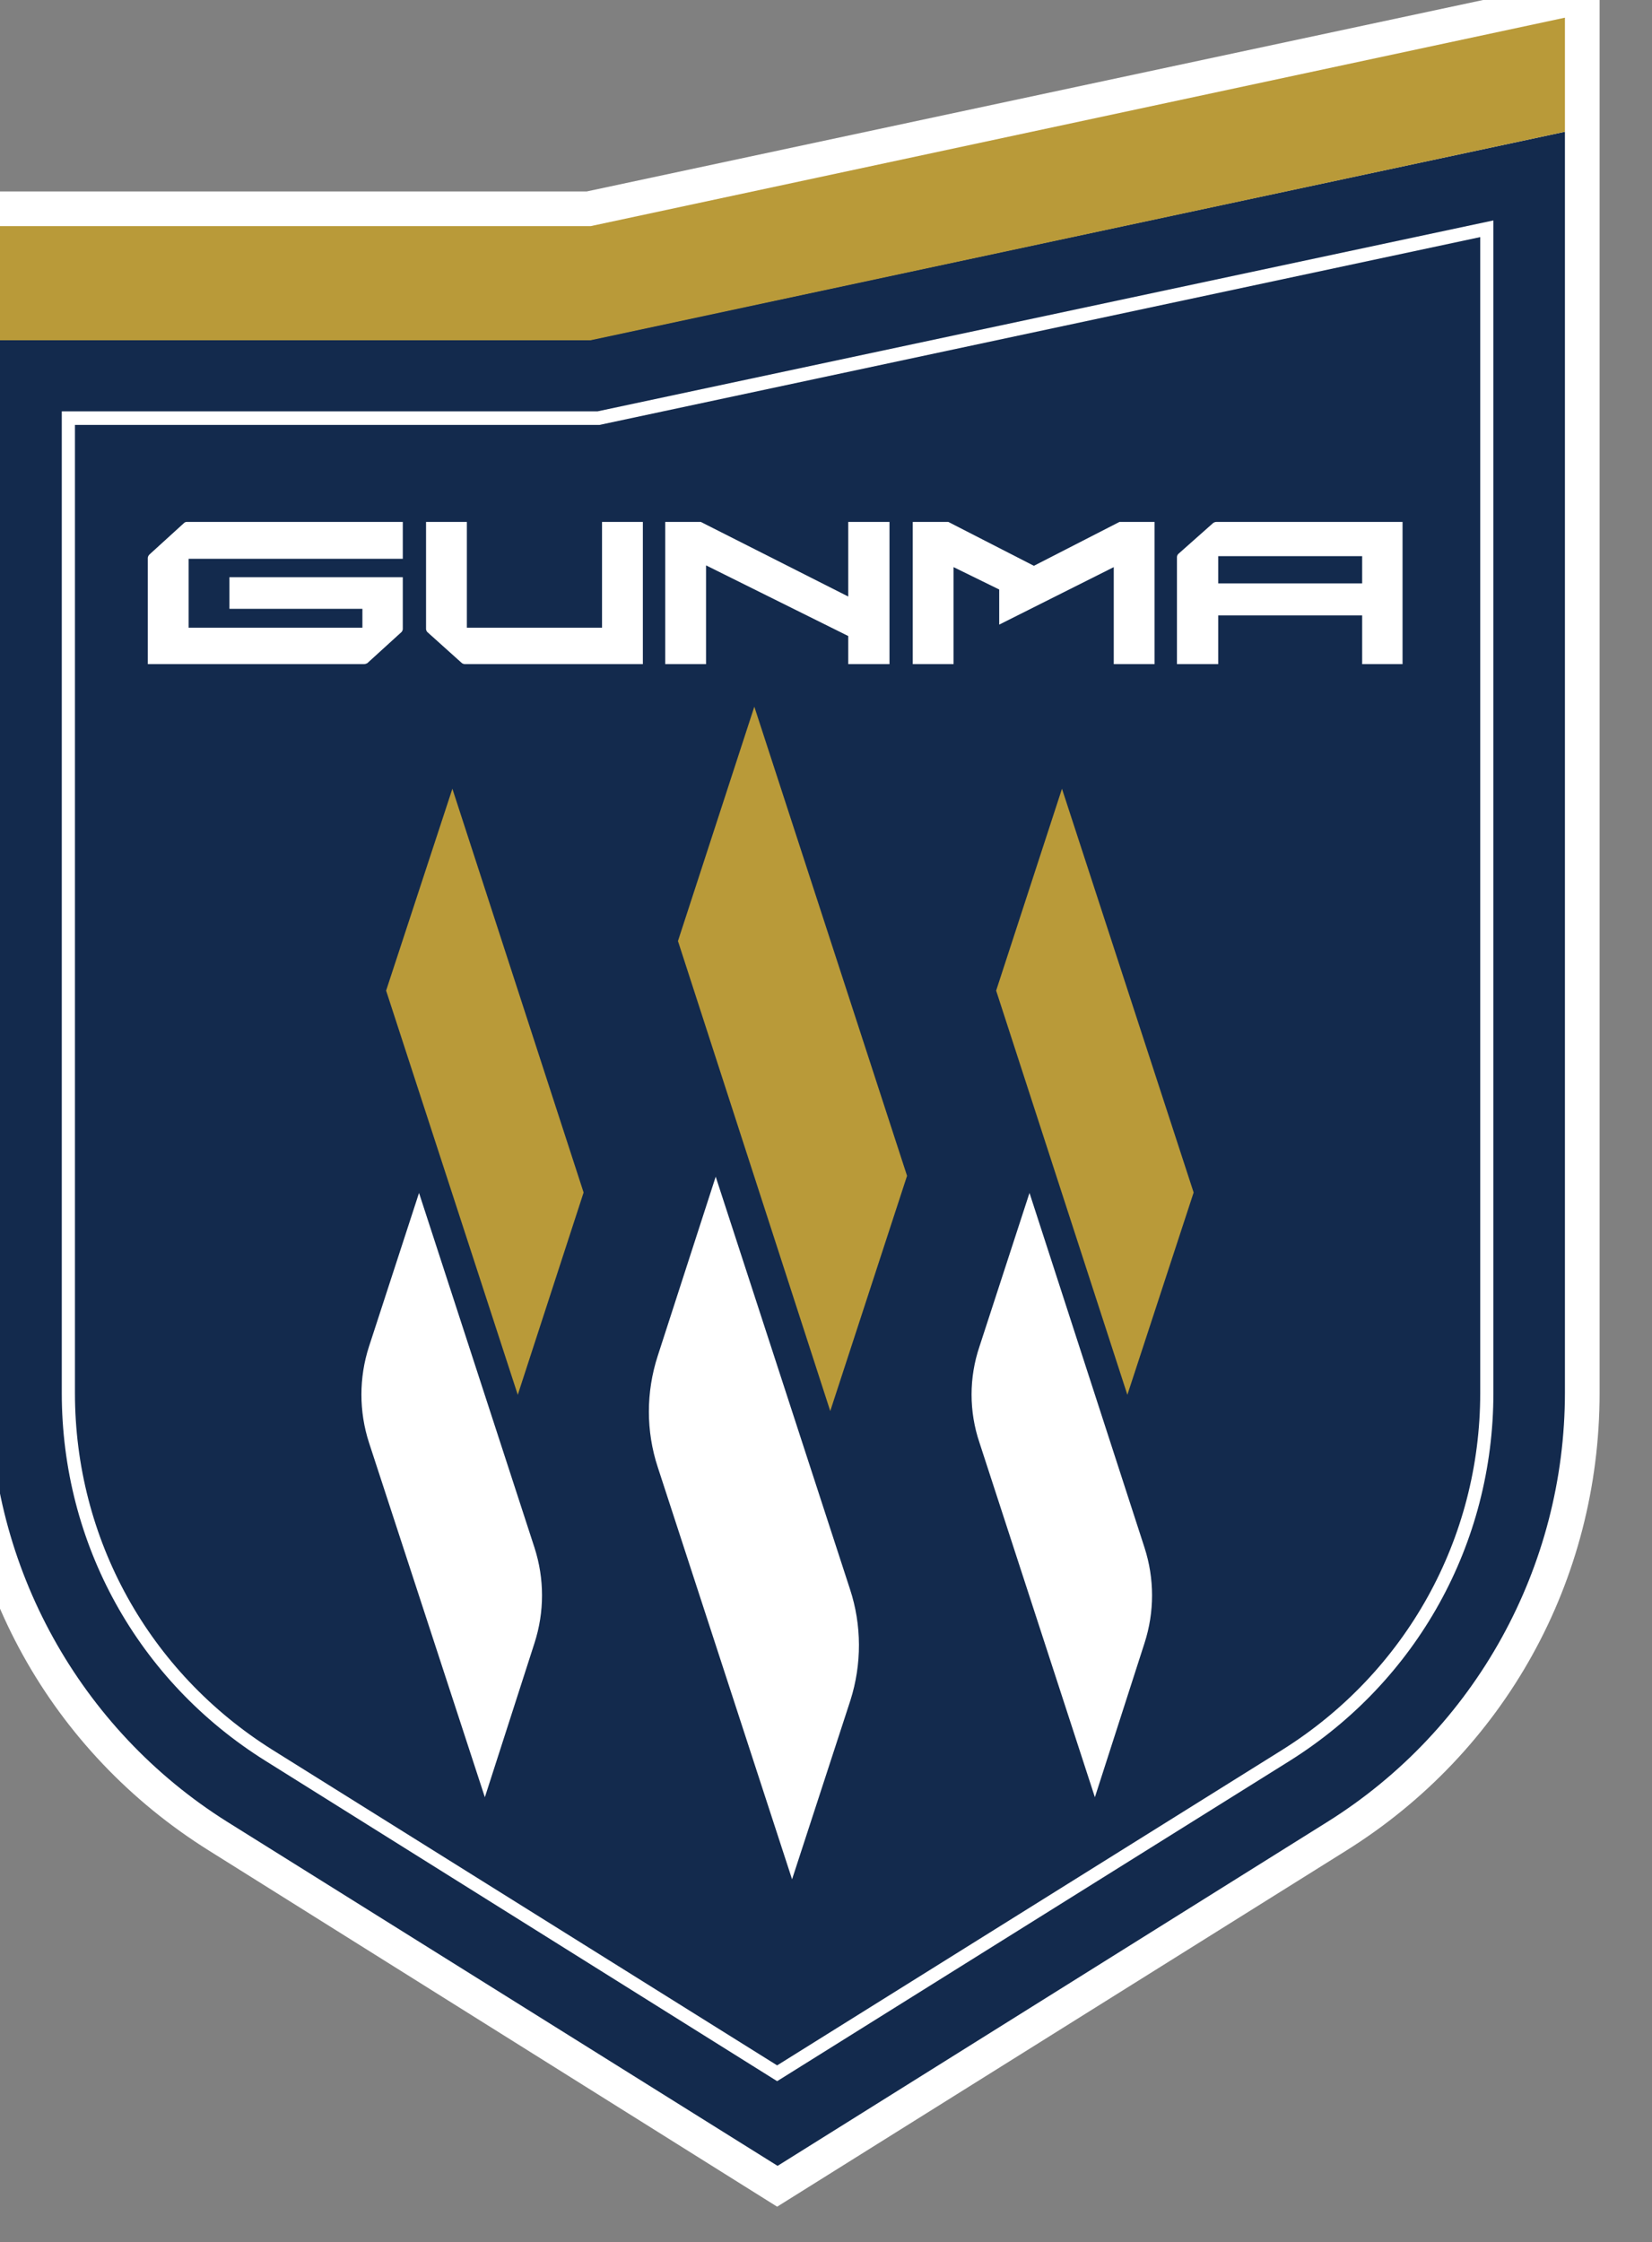
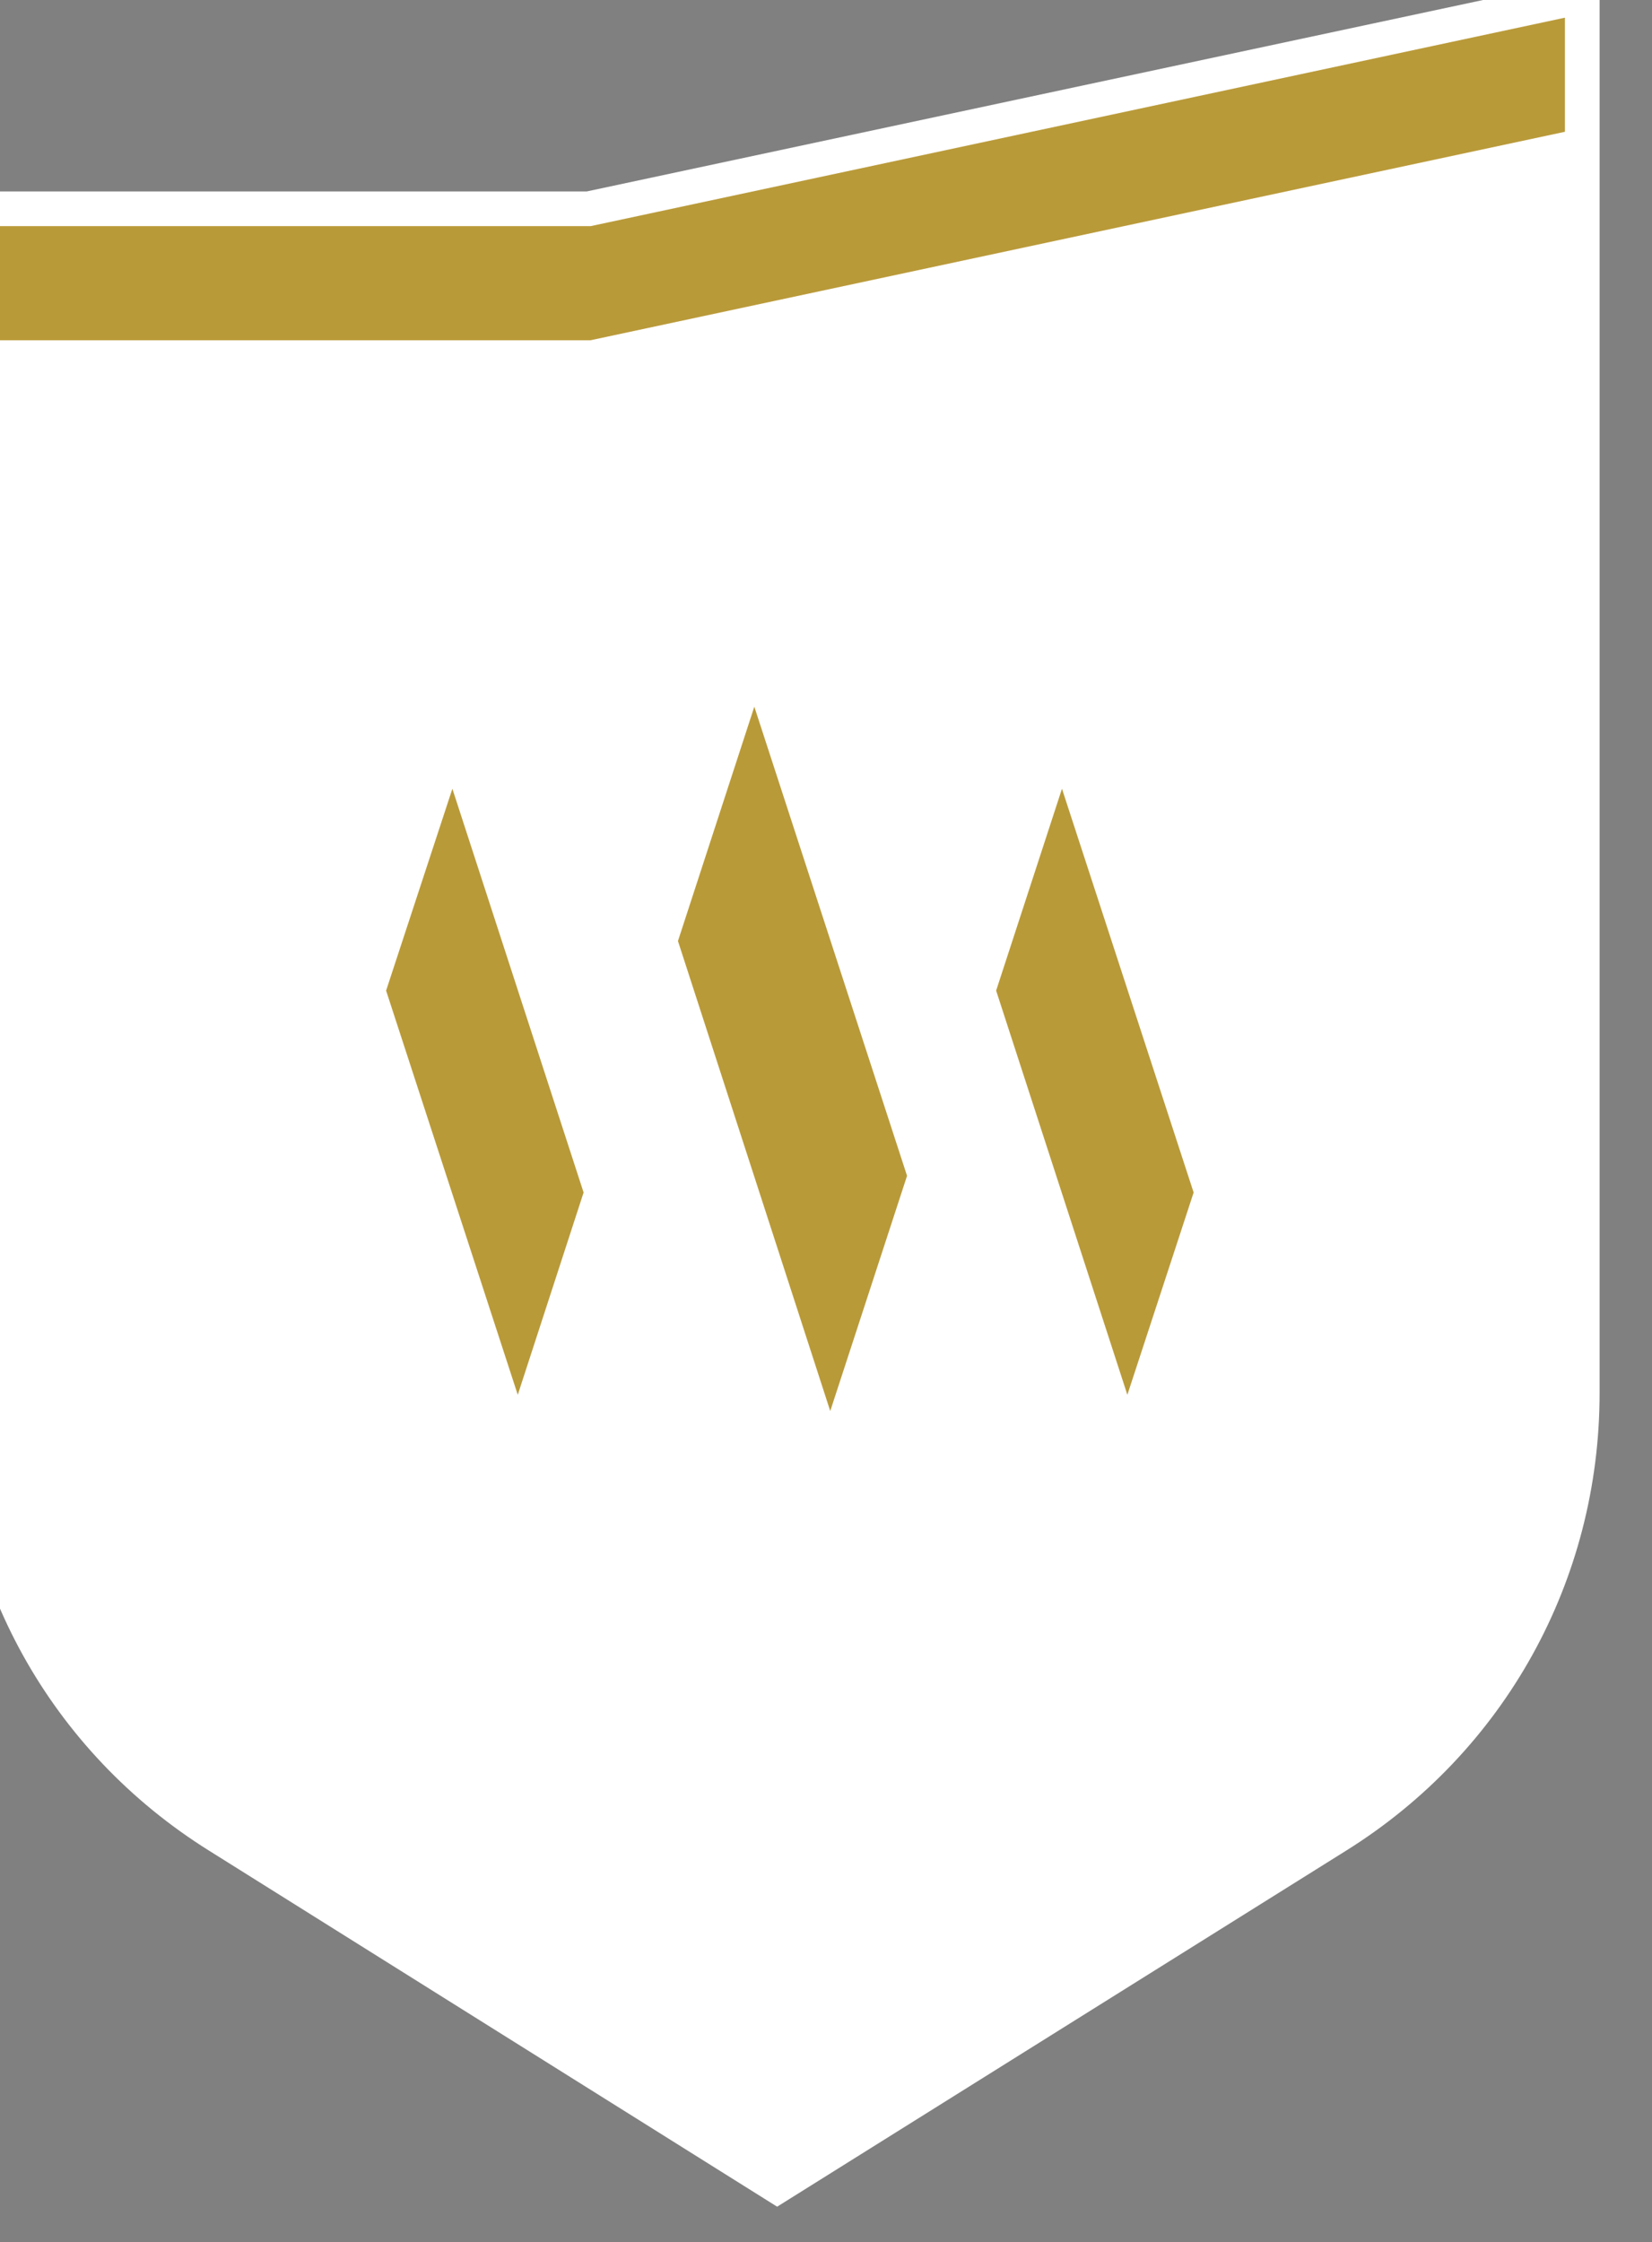
<svg xmlns="http://www.w3.org/2000/svg" width="293.606" height="398.527" fill-rule="evenodd" stroke-linejoin="round" stroke-width="28.222" viewBox="0 0 293.606 398.527">
  <rect x="0" y="0" width="293.606" height="398.527" fill="#808080" stroke="none" />
  <g class="Page" style="stroke-width:12.747">
    <g class="com.sun.star.drawing.ClosedBezierShape" style="stroke-width:12.747">
      <path fill="none" d="M22072 12368h3747v5086h-3747z" class="BoundingBox" style="stroke-width:6.957" transform="matrix(.078 0 0 .078 -1729.512 -969.128)" />
      <path fill="#fff" d="M22650 16642c-362-226-578-616-578-1043v-2738h1438l2308-493v3231c0 427-216 817-578 1043l-1296 811z" style="stroke-width:6.957" transform="matrix(.078 0 0 .078 -1729.512 -969.128)" />
    </g>
    <g class="com.sun.star.drawing.ClosedBezierShape" style="stroke-width:12.747">
      <path fill="none" d="M22150 12725h3590v4636h-3590z" class="BoundingBox" style="stroke-width:6.957" transform="matrix(.078 0 0 .078 -1729.512 -969.128)" />
-       <path fill="#132a4d" d="m25739 12725-2220 474h-1369v2399c0 397 205 767 541 978l1254 784 1253-784c337-211 541-581 541-978z" style="stroke-width:6.957" transform="matrix(.078 0 0 .078 -1729.512 -969.128)" />
    </g>
    <g class="com.sun.star.drawing.ClosedBezierShape" style="stroke-width:12.747">
      <path fill="none" d="M22510 13614h582v325h-582z" class="BoundingBox" style="stroke-width:6.957" transform="matrix(.078 0 0 .078 -1729.512 -969.128)" />
      <path fill="#fff" d="M22510 13696v242h493c2 0 5-1 7-2l78-71c2-2 3-5 3-7v-118h-395v72h303v43h-396v-157h488v-84h-492c-3 0-5 1-7 3l-78 71c-2 2-4 5-4 8z" style="stroke-width:6.957" transform="matrix(.078 0 0 .078 -1729.512 -969.128)" />
    </g>
    <g class="com.sun.star.drawing.ClosedBezierShape" style="stroke-width:12.747">
      <path fill="none" d="M23144 13614h495v325h-495z" class="BoundingBox" style="stroke-width:6.957" transform="matrix(.078 0 0 .078 -1729.512 -969.128)" />
      <path fill="#fff" d="M23545 13855h-308v-241h-93v244c0 2 1 5 3 7l79 71c2 1 4 2 6 2h406v-324h-93z" style="stroke-width:6.957" transform="matrix(.078 0 0 .078 -1729.512 -969.128)" />
    </g>
    <g class="com.sun.star.drawing.PolyPolygonShape" style="stroke-width:12.747">
-       <path fill="none" d="M24253 13614h552v325h-552z" class="BoundingBox" style="stroke-width:6.957" transform="matrix(.078 0 0 .078 -1729.512 -969.128)" />
      <path fill="#fff" d="m24724 13614-195 100-195-100h-81v324h93v-221l104 51v80l261-131v221h93v-324z" style="stroke-width:6.957" transform="matrix(.078 0 0 .078 -1729.512 -969.128)" />
    </g>
    <g class="com.sun.star.drawing.PolyPolygonShape" style="stroke-width:12.747">
      <path fill="none" d="M23689 13614h512v325h-512z" class="BoundingBox" style="stroke-width:6.957" transform="matrix(.078 0 0 .078 -1729.512 -969.128)" />
      <path fill="#fff" d="m24106 13784-336-170h-81v324h93v-225l324 161v64h94v-324h-94z" style="stroke-width:6.957" transform="matrix(.078 0 0 .078 -1729.512 -969.128)" />
    </g>
    <g class="com.sun.star.drawing.ClosedBezierShape" style="stroke-width:12.747">
-       <path fill="none" d="M24855 13614h516v325h-516z" class="BoundingBox" style="stroke-width:6.957" transform="matrix(.078 0 0 .078 -1729.512 -969.128)" />
      <path fill="#fff" d="M25277 13754h-328v-62h328zm-339-138-80 71c-2 2-3 5-3 7v244h94v-111h328v111h92v-324h-424c-3 0-5 1-7 2z" style="stroke-width:6.957" transform="matrix(.078 0 0 .078 -1729.512 -969.128)" />
    </g>
    <g class="com.sun.star.drawing.ClosedBezierShape" style="stroke-width:12.747">
      <path fill="none" d="M22314 12927h3263v4241h-3263z" class="BoundingBox" style="stroke-width:6.957" transform="matrix(.078 0 0 .078 -1729.512 -969.128)" />
      <path fill="#fff" d="M22344 13393v2206c0 332 168 636 450 813l1150 719 1151-719c282-177 451-481 451-813v-2634l-2007 428zm1600 3774-1166-730c-291-182-464-495-464-838v-2237h1221l2041-435v2672c0 343-174 656-464 838z" style="stroke-width:6.957" transform="matrix(.078 0 0 .078 -1729.512 -969.128)" />
    </g>
    <g class="com.sun.star.drawing.PolyPolygonShape" style="stroke-width:12.747">
      <path fill="none" d="M23718 14035h523v1606h-523z" class="BoundingBox" style="stroke-width:6.957" transform="matrix(.078 0 0 .078 -1729.512 -969.128)" />
      <path fill="#b99a39" d="m23892 14035 348 1069-175 536-347-1071z" style="stroke-width:6.957" transform="matrix(.078 0 0 .078 -1729.512 -969.128)" />
    </g>
    <g class="com.sun.star.drawing.ClosedBezierShape" style="stroke-width:12.747">
      <path fill="none" d="M23651 15106h481v1602h-481z" class="BoundingBox" style="stroke-width:6.957" transform="matrix(.078 0 0 .078 -1729.512 -969.128)" />
-       <path fill="#fff" d="m23804 15106 306 940c27 82 27 171 1 253l-133 408-306-939c-27-82-27-171 0-254z" style="stroke-width:6.957" transform="matrix(.078 0 0 .078 -1729.512 -969.128)" />
    </g>
    <g class="com.sun.star.drawing.PolyPolygonShape" style="stroke-width:12.747">
      <path fill="none" d="M24443 14221h451v1383h-451z" class="BoundingBox" style="stroke-width:6.957" transform="matrix(.078 0 0 .078 -1729.512 -969.128)" />
      <path fill="#b99a39" d="m24593 14222 300 920-151 461-299-921z" style="stroke-width:6.957" transform="matrix(.078 0 0 .078 -1729.512 -969.128)" />
    </g>
    <g class="com.sun.star.drawing.ClosedBezierShape" style="stroke-width:12.747">
      <path fill="none" d="M24387 15143h413v1378h-413z" class="BoundingBox" style="stroke-width:6.957" transform="matrix(.078 0 0 .078 -1729.512 -969.128)" />
      <path fill="#fff" d="m24519 15143 262 808c23 71 23 147 0 218l-113 351-263-808c-24-71-24-148 0-219z" style="stroke-width:6.957" transform="matrix(.078 0 0 .078 -1729.512 -969.128)" />
    </g>
    <g class="com.sun.star.drawing.PolyPolygonShape" style="stroke-width:12.747">
-       <path fill="none" d="M23053 14221h451v1383h-451z" class="BoundingBox" style="stroke-width:6.957" transform="matrix(.078 0 0 .078 -1729.512 -969.128)" />
      <path fill="#b99a39" d="m23204 14222 299 920-150 461-300-921z" style="stroke-width:6.957" transform="matrix(.078 0 0 .078 -1729.512 -969.128)" />
    </g>
    <g class="com.sun.star.drawing.ClosedBezierShape" style="stroke-width:12.747">
      <path fill="none" d="M22996 15143h414v1378h-414z" class="BoundingBox" style="stroke-width:6.957" transform="matrix(.078 0 0 .078 -1729.512 -969.128)" />
      <path fill="#fff" d="m23128 15143 263 808c23 71 23 147 0 218l-113 351-264-808c-23-71-23-148 0-219z" style="stroke-width:6.957" transform="matrix(.078 0 0 .078 -1729.512 -969.128)" />
    </g>
    <g class="com.sun.star.drawing.PolyPolygonShape" style="stroke-width:12.747">
      <path fill="none" d="M22150 12465h3590v736h-3590z" class="BoundingBox" style="stroke-width:6.957" transform="matrix(.078 0 0 .078 -1729.512 -969.128)" />
      <path fill="#b99a39" d="m25739 12725-2220 475h-1369v-260h1369l2220-475z" style="stroke-width:6.957" transform="matrix(.078 0 0 .078 -1729.512 -969.128)" />
    </g>
  </g>
</svg>